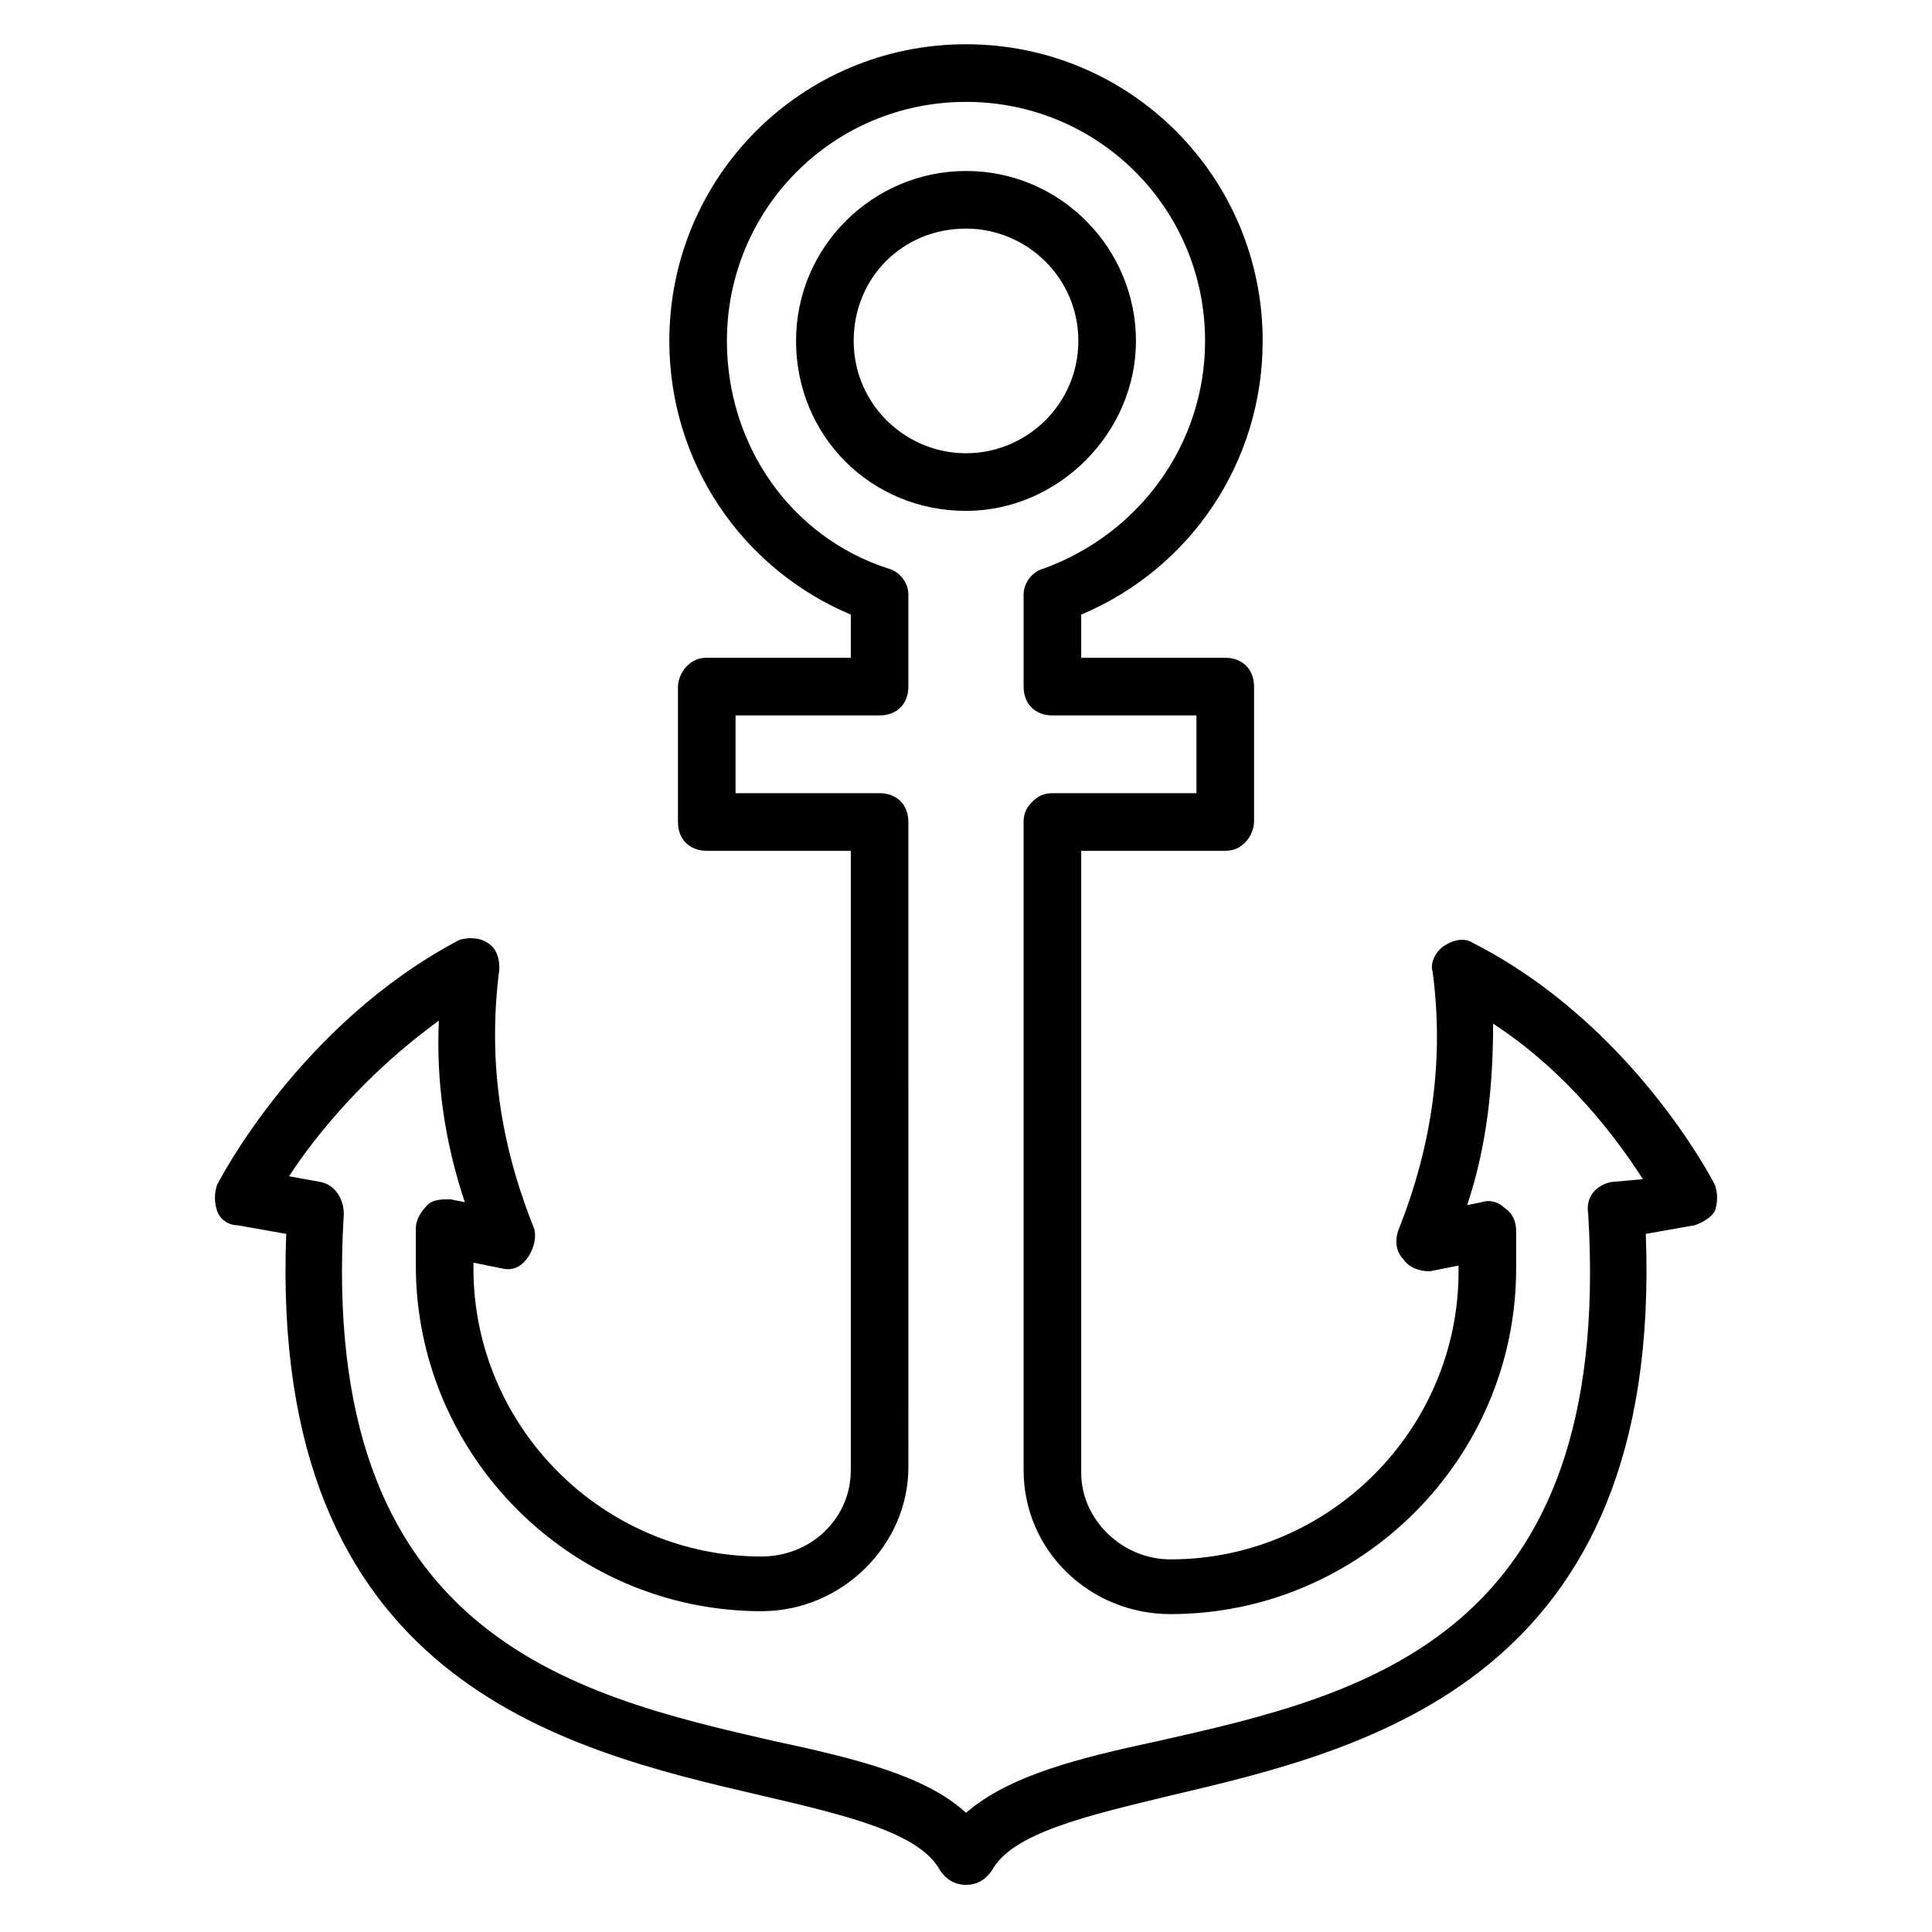
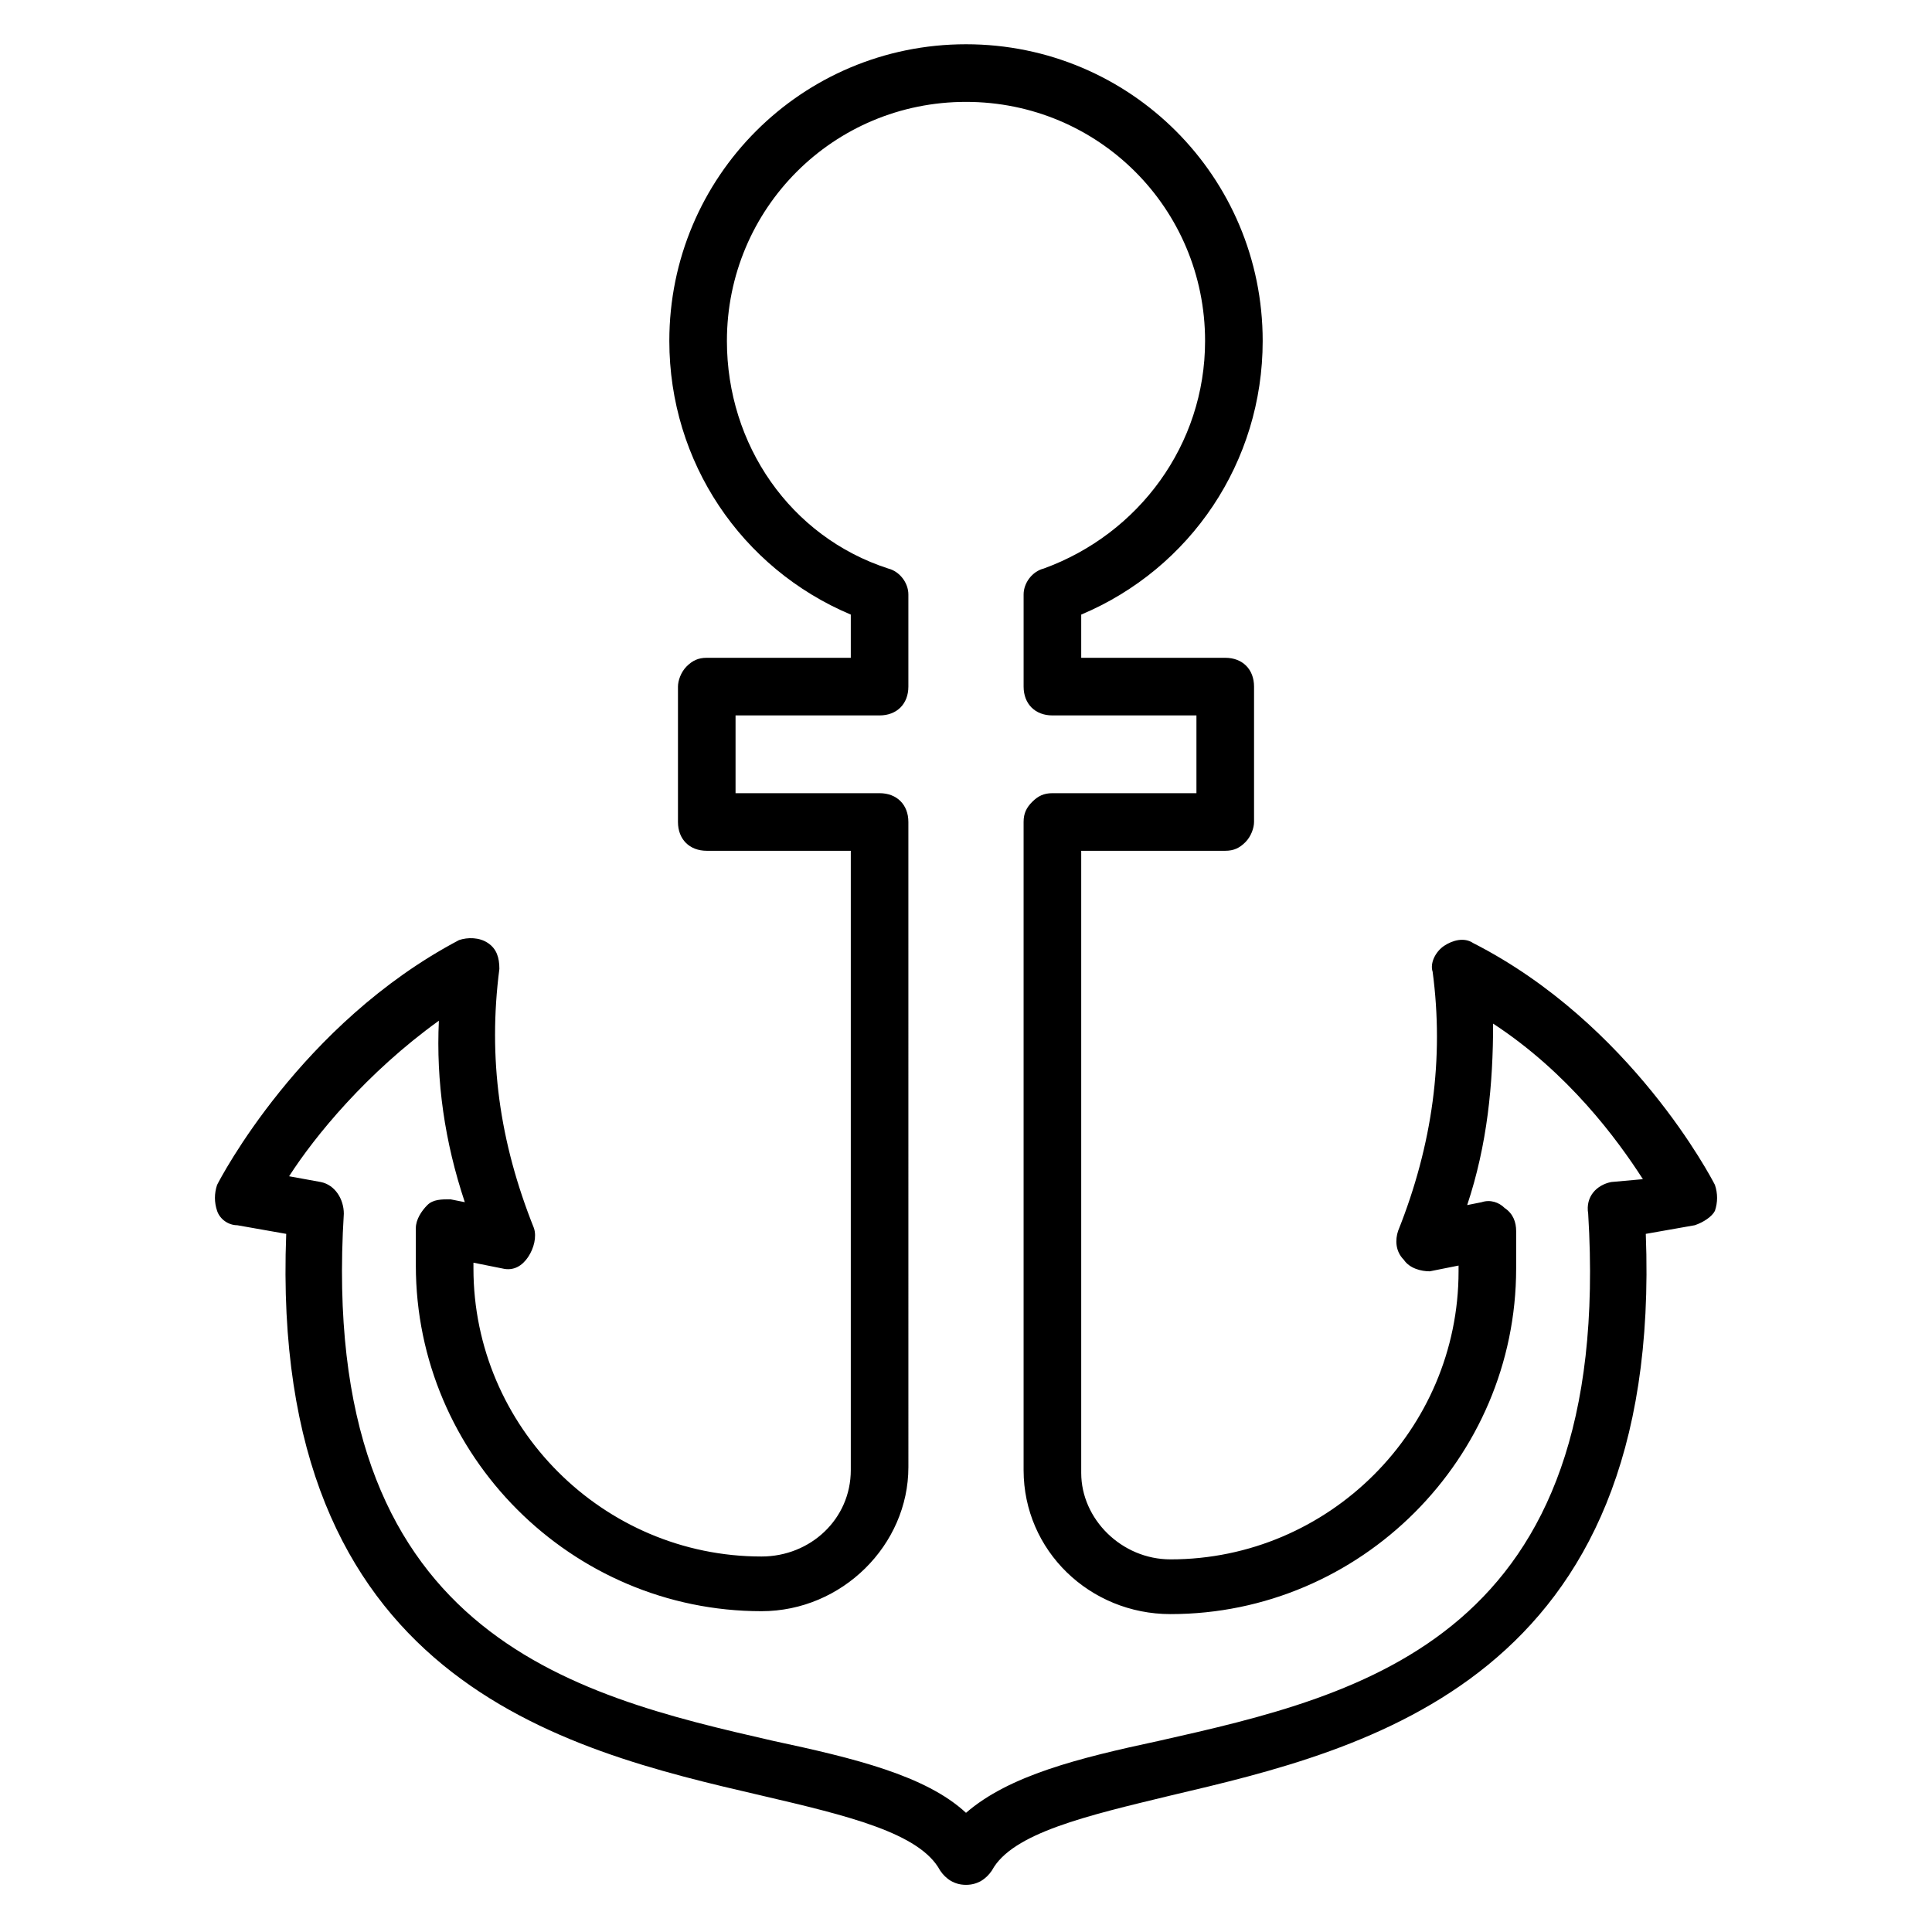
<svg xmlns="http://www.w3.org/2000/svg" fill="#000000" width="800px" height="800px" version="1.1" viewBox="144 144 512 512">
  <g>
-     <path d="m445.04 234.35c0-24.426-19.848-45.039-45.039-45.039-24.426 0-45.039 19.848-45.039 45.039 0 25.191 19.848 45.039 45.039 45.039 24.43 0 45.039-20.613 45.039-45.039zm-45.035 29.77c-16.031 0-29.77-12.977-29.77-29.77 0-16.793 12.977-29.77 29.77-29.77 16.031 0 29.77 12.977 29.77 29.77 0 16.793-13.742 29.77-29.77 29.77z" />
    <path d="m534.35 393.89c-2.289-1.527-5.344-0.762-7.633 0.762-2.289 1.527-3.816 4.582-3.055 6.871 3.055 22.902 0 45.801-9.16 68.703-0.762 2.289-0.762 5.344 1.527 7.633 1.527 2.289 4.582 3.055 6.871 3.055l7.633-1.527v1.527c0 41.984-34.352 76.336-76.336 76.336-12.977 0-23.664-10.688-23.664-22.902v-164.88h38.168c2.289 0 3.816-0.762 5.344-2.289 1.527-1.527 2.289-3.816 2.289-5.344v-35.879c0-4.582-3.055-7.633-7.633-7.633h-38.168v-11.449c29.008-12.215 48.09-40.457 48.09-72.52 0.004-43.512-35.113-78.625-78.621-78.625-43.512 0-78.625 35.113-78.625 78.625 0 32.062 19.082 60.305 48.09 72.52v11.449h-38.168c-2.289 0-3.816 0.762-5.344 2.289s-2.289 3.816-2.289 5.344v35.879c0 4.582 3.055 7.633 7.633 7.633h38.168v164.12c0 12.977-10.688 22.902-23.664 22.902-41.984 0-76.336-34.352-76.336-76.336v-1.527l7.633 1.527c3.055 0.762 5.344-0.762 6.871-3.055 1.527-2.289 2.289-5.344 1.527-7.633-9.16-22.902-12.215-45.039-9.16-68.703 0-3.055-0.762-5.344-3.055-6.871-2.289-1.527-5.344-1.527-7.633-0.762-41.984 22.137-63.355 63.355-64.121 64.883-0.762 2.289-0.762 4.582 0 6.871 0.766 2.289 3.055 3.816 5.344 3.816l12.977 2.289c-4.582 118.32 73.281 136.64 125.95 148.85 22.902 5.344 41.984 9.922 47.328 19.848 1.527 2.289 3.816 3.816 6.871 3.816s5.344-1.527 6.871-3.816c5.344-9.922 25.191-14.504 47.328-19.848 51.906-12.215 130.53-30.535 125.95-148.85l12.977-2.289c2.289-0.762 4.582-2.289 5.344-3.816 0.762-2.289 0.762-4.582 0-6.871-0.766-1.527-22.141-42.746-64.125-64.121zm36.641 63.359c-3.816 0.762-6.871 3.816-6.106 8.398 6.871 112.21-59.543 127.48-113.74 139.69-21.375 4.582-39.695 9.16-51.145 19.082-10.688-9.922-29.77-14.504-51.145-19.082-53.434-12.215-120.61-28.242-113.74-139.69 0-3.816-2.289-7.633-6.106-8.398l-8.398-1.527c6.871-10.688 20.609-27.48 39.695-41.223-0.762 16.031 1.527 32.062 6.871 48.09l-3.816-0.762c-2.289 0-4.582 0-6.106 1.527-1.527 1.527-3.055 3.816-3.055 6.106v9.922c0 50.383 41.223 91.602 91.602 91.602 21.375 0 38.93-17.559 38.93-38.168l-0.004-170.98c0-4.582-3.055-7.633-7.633-7.633h-38.168v-20.609h38.168c4.582 0 7.633-3.055 7.633-7.633v-24.426c0-3.055-2.289-6.106-5.344-6.871-25.953-8.398-42.746-32.824-42.746-60.305 0-35.117 28.242-63.359 63.359-63.359 35.113 0 63.359 28.242 63.359 63.359 0 27.48-17.559 51.145-42.746 60.305-3.055 0.762-5.344 3.816-5.344 6.871v24.426c0 4.582 3.055 7.633 7.633 7.633h38.168v20.609h-38.168c-2.289 0-3.816 0.762-5.344 2.289-1.531 1.527-2.293 3.055-2.293 5.344v171.75c0 21.375 17.559 38.168 38.93 38.168 50.383 0 91.602-41.223 91.602-91.602v-9.922c0-2.289-0.762-4.582-3.055-6.106-1.527-1.527-3.816-2.289-6.106-1.527l-3.816 0.762c5.344-16.031 6.871-32.062 6.871-48.09 19.848 12.977 32.824 30.535 39.695 41.223z" />
  </g>
</svg>